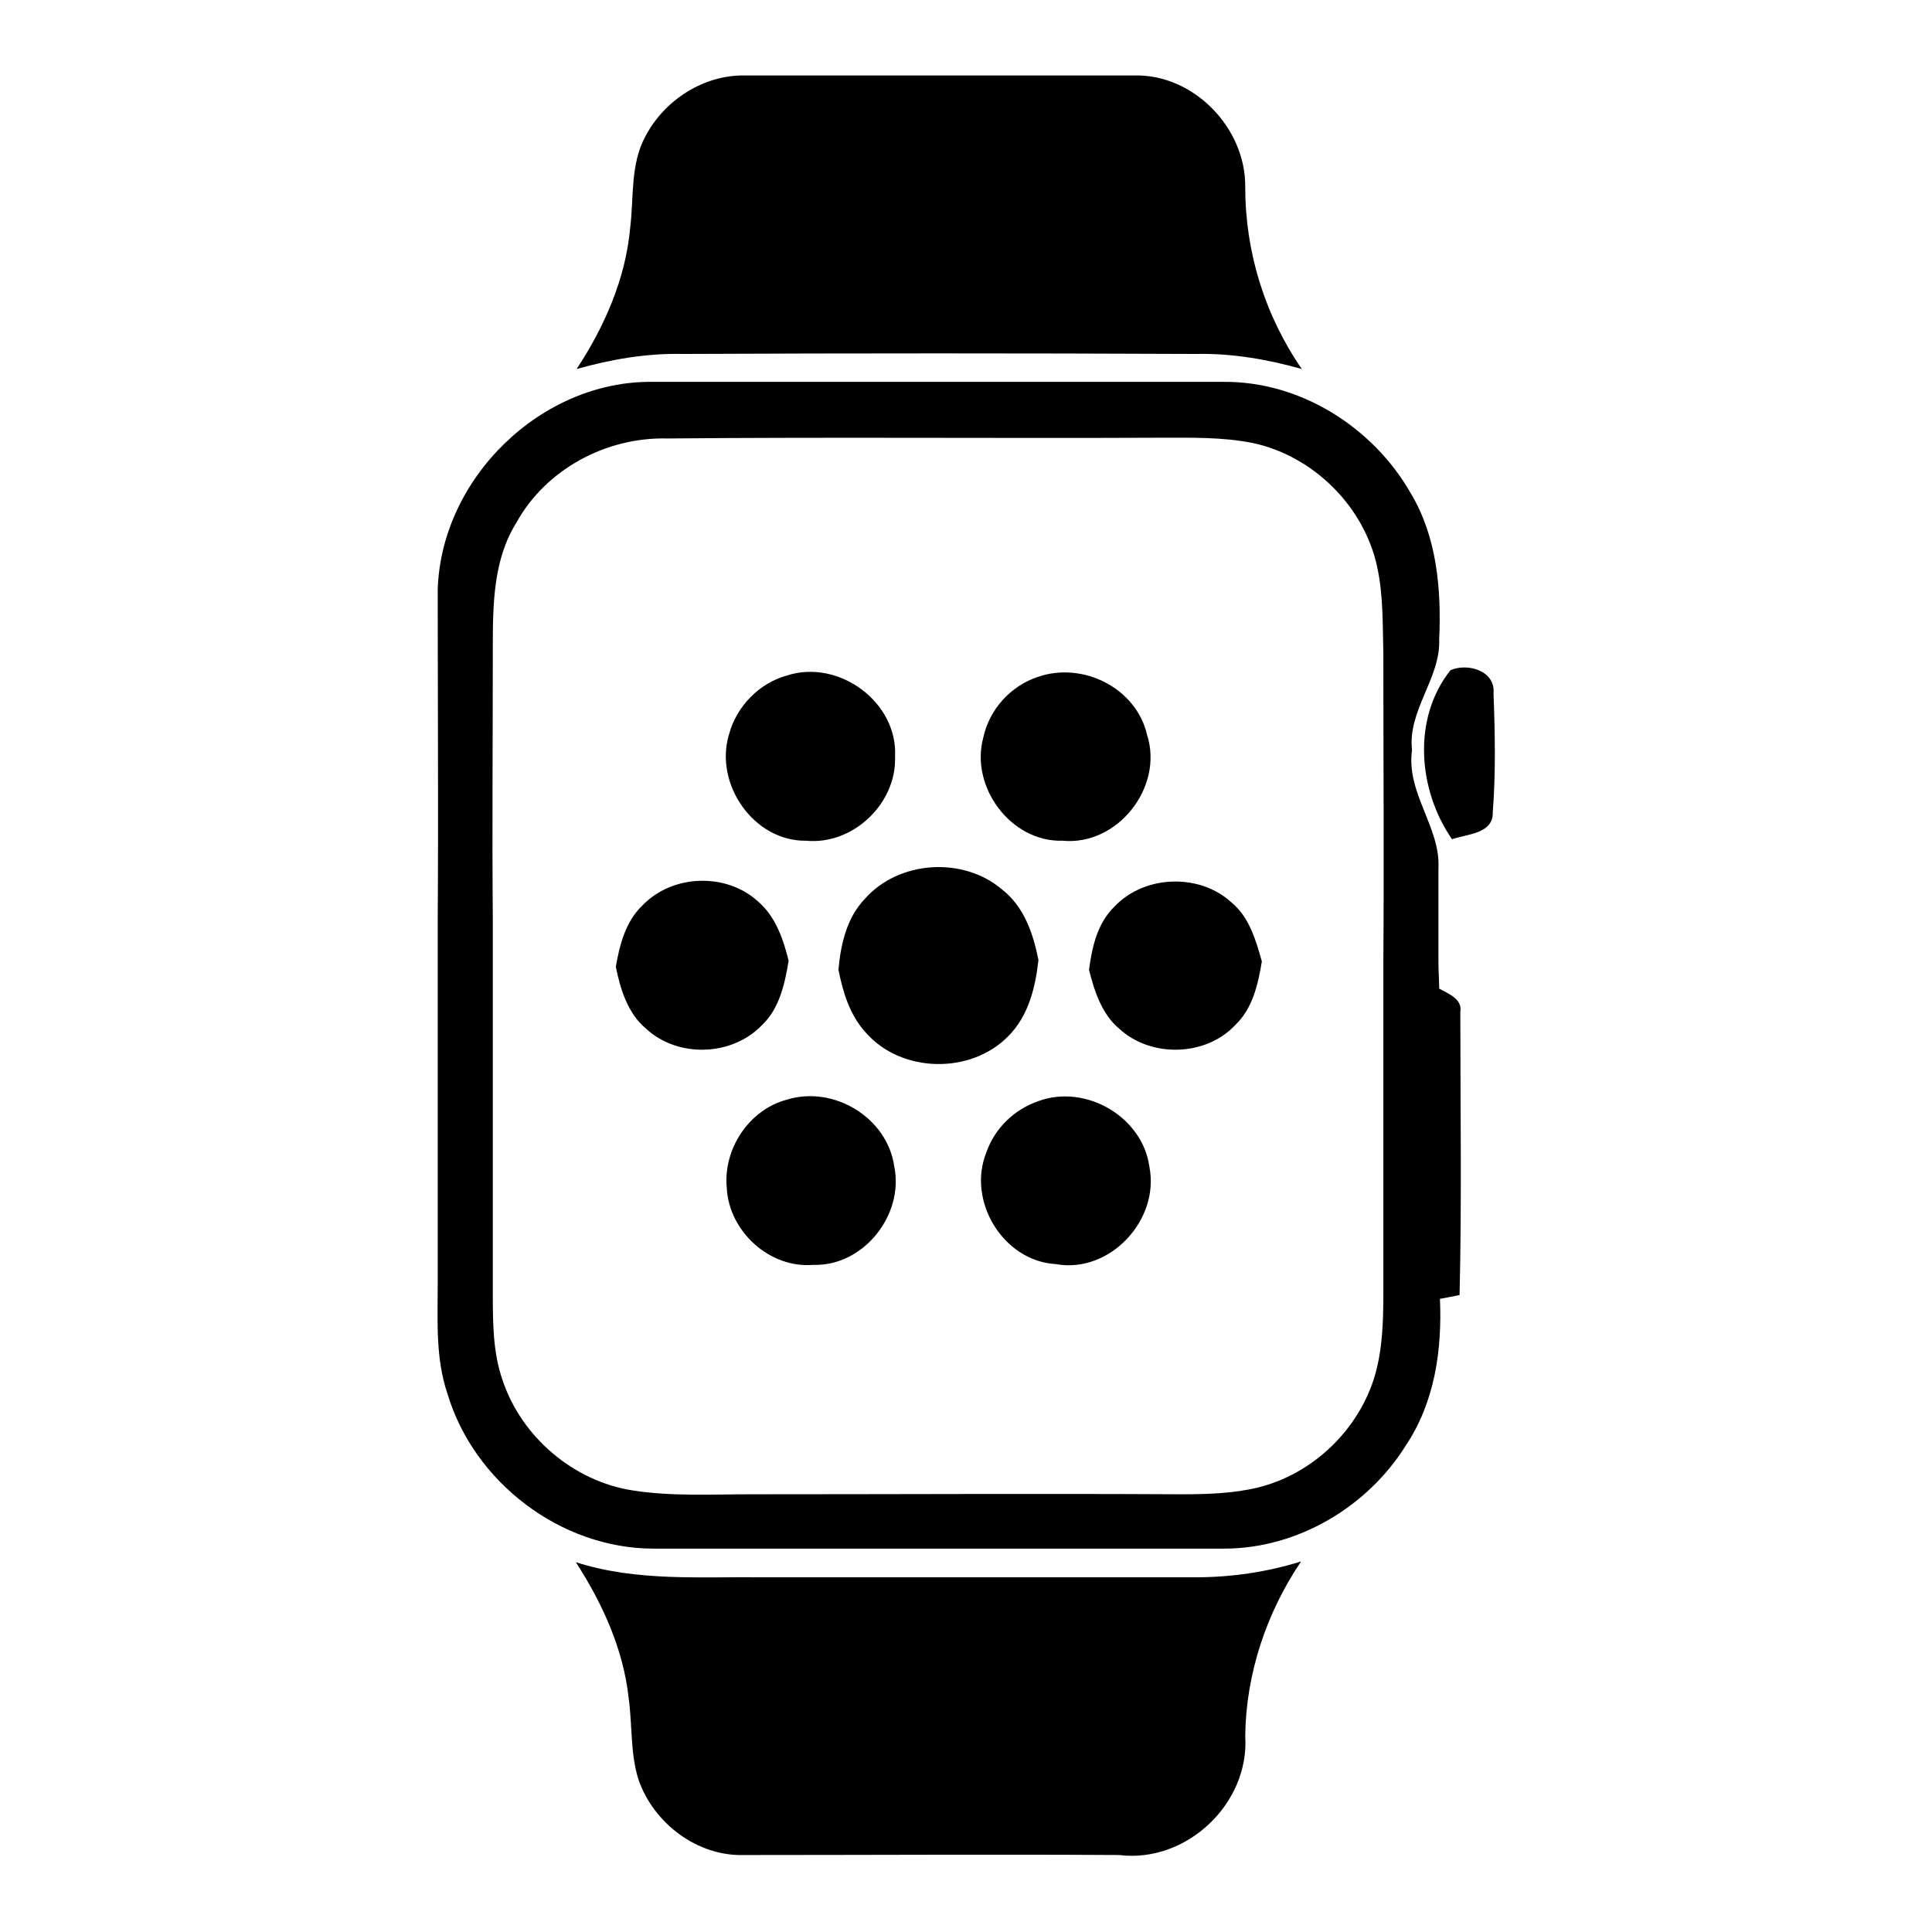
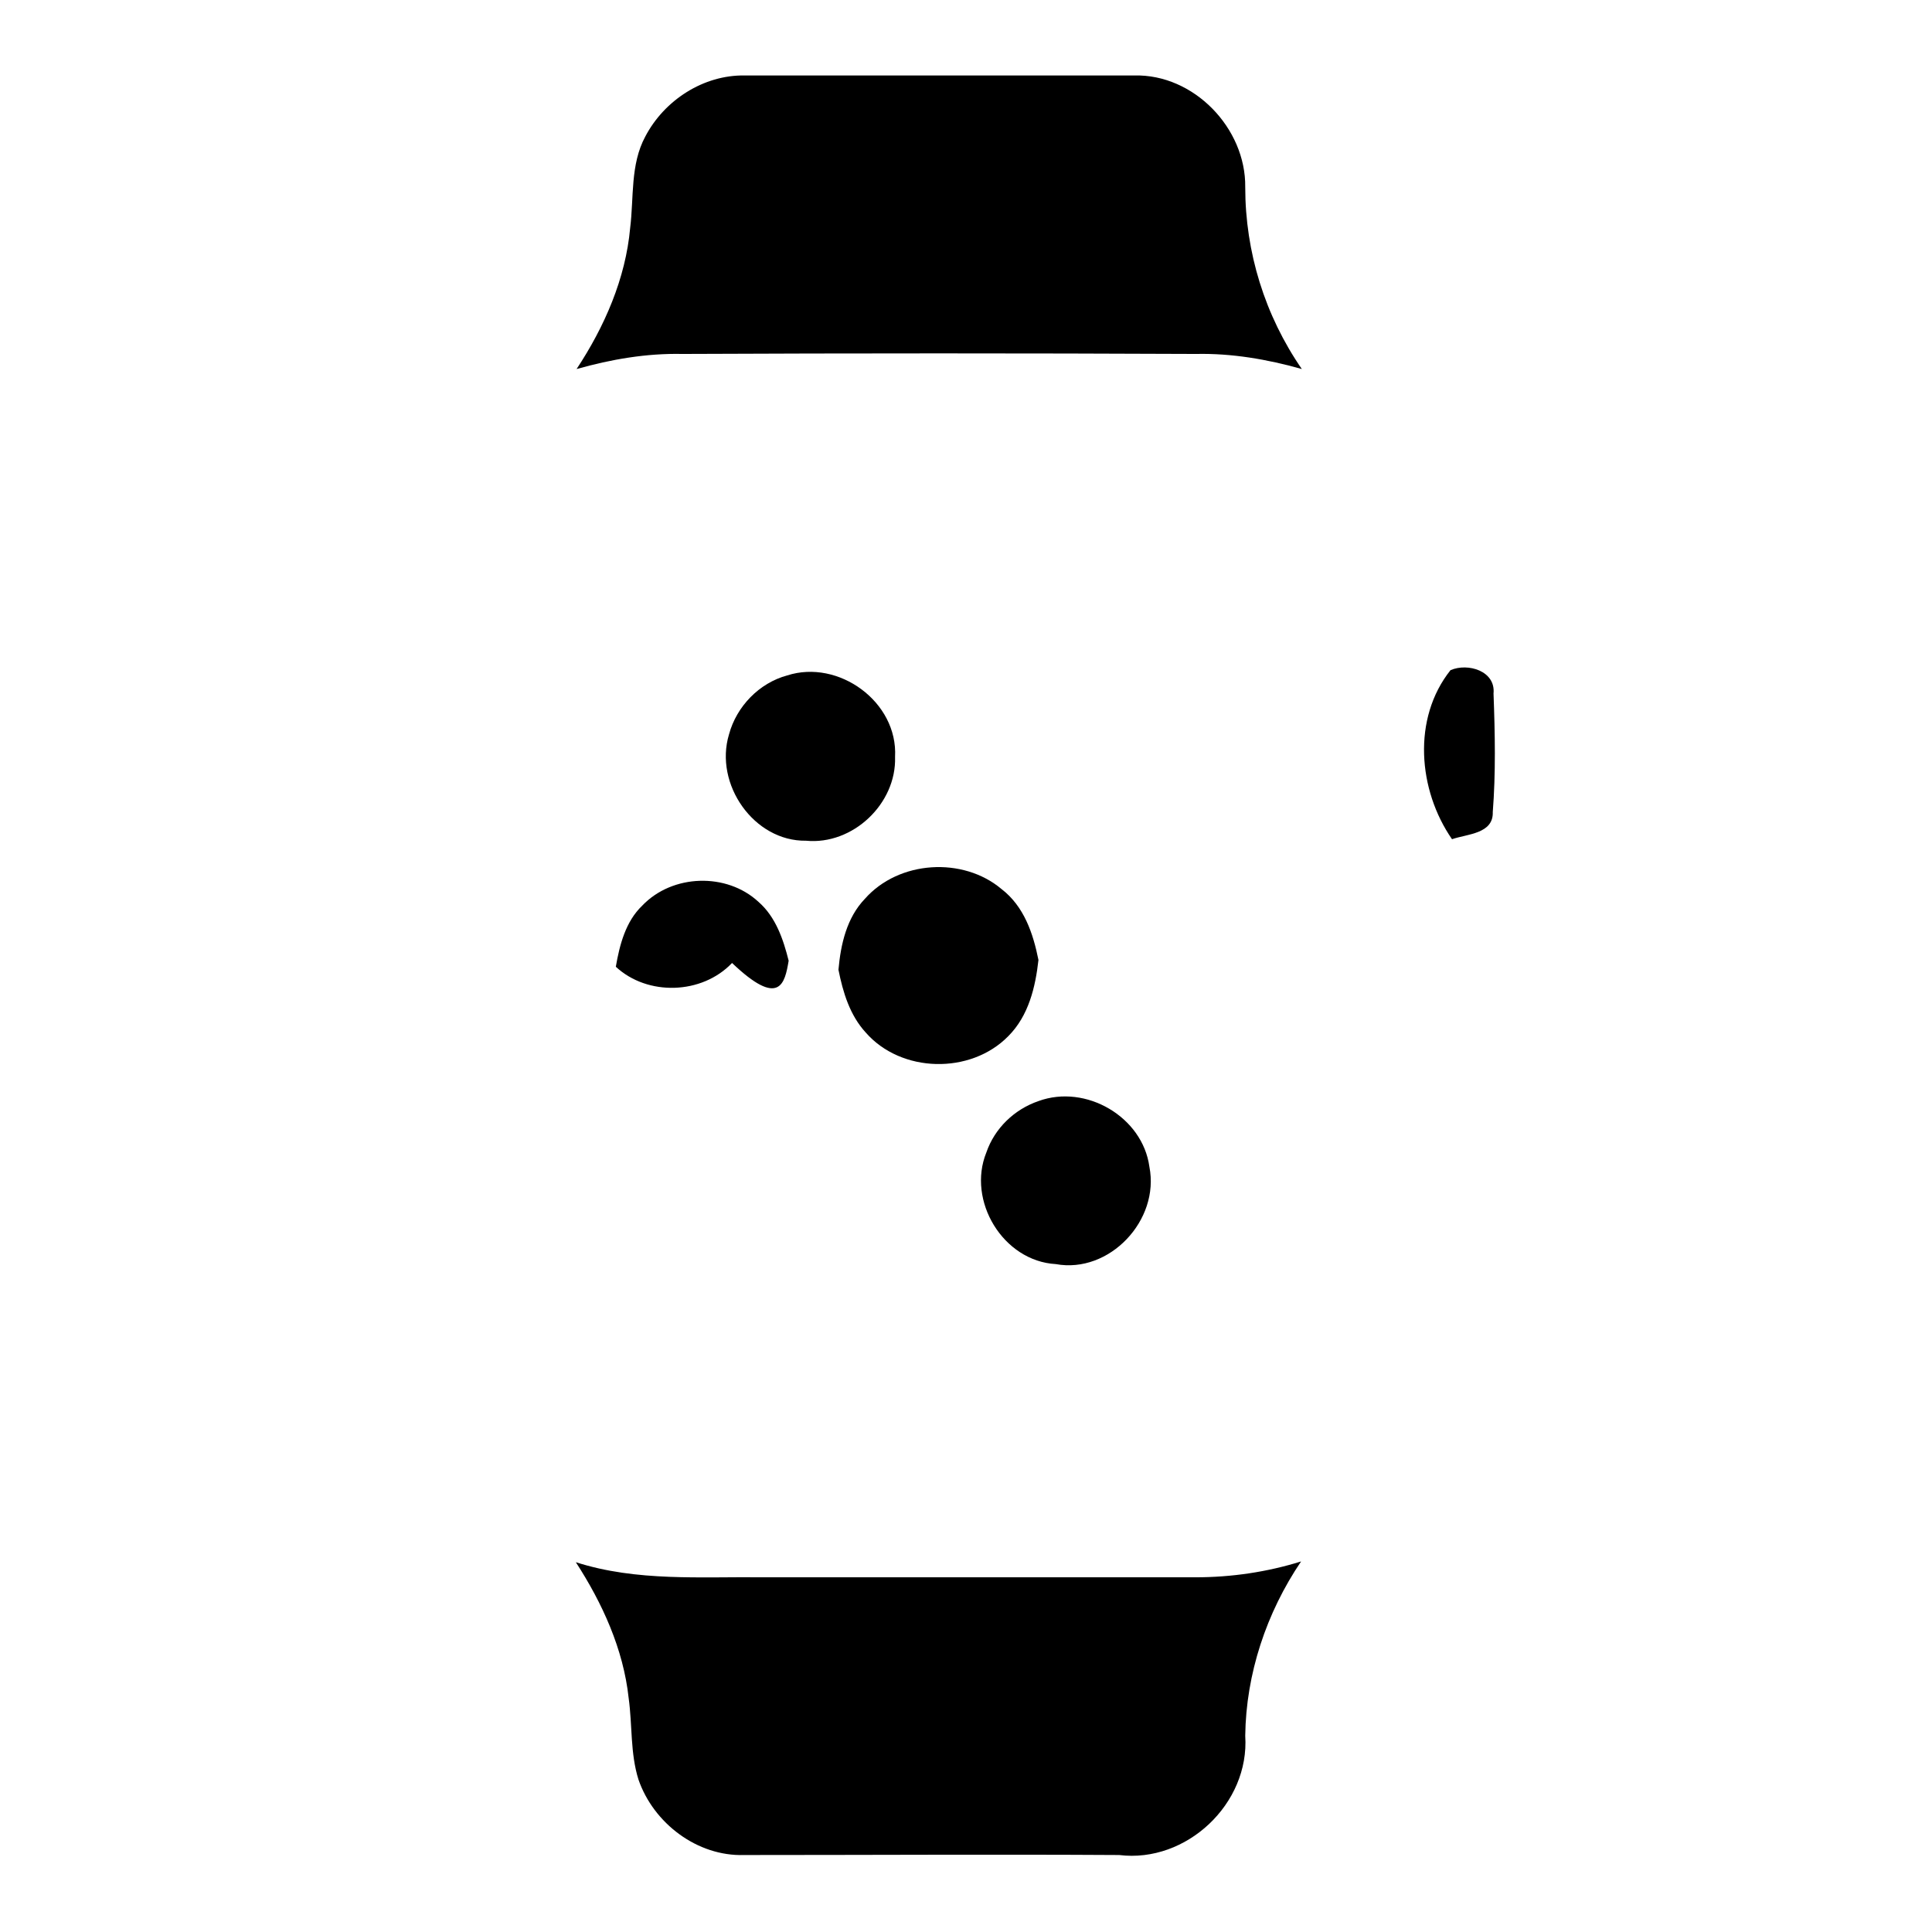
<svg xmlns="http://www.w3.org/2000/svg" version="1.1" x="0px" y="0px" viewBox="0 0 256 256" enable-background="new 0 0 256 256" xml:space="preserve">
  <g>
    <g>
      <path fill="#000000" d="M106.8,111.4c6.2,0.6,12-4.9,11.8-11.1c0.4-7.3-7.5-13-14.3-10.8c-3.7,1-6.7,4.1-7.7,7.8C94.6,103.9,99.9,111.5,106.8,111.4z" />
-       <path fill="#000000" d="M140.8,111.4c7.3,0.7,13.4-7.1,11.2-14c-1.4-6.2-8.5-9.8-14.5-7.7c-3.6,1.2-6.4,4.3-7.2,8C128.5,104.2,133.9,111.6,140.8,111.4z" />
      <path fill="#000000" d="M137.6,127.2c-0.7-3.5-1.9-7.1-4.9-9.4c-5.1-4.3-13.6-3.8-18.1,1.3c-2.4,2.5-3.2,6-3.5,9.4c0.6,3,1.5,6,3.6,8.3c4.7,5.4,13.9,5.6,18.9,0.5C136.3,134.6,137.2,130.8,137.6,127.2z" />
-       <path fill="#000000" d="M104.5,127.3c-0.7-2.8-1.7-5.8-4-7.8c-4.2-3.9-11.4-3.7-15.4,0.5c-2.2,2.1-3,5.2-3.5,8.1c0.6,3,1.6,6.2,4,8.2c4.2,3.9,11.4,3.7,15.4-0.5C103.3,133.6,104,130.3,104.5,127.3z" />
-       <path fill="#000000" d="M163.2,119.6c-4.2-3.9-11.5-3.7-15.5,0.5c-2.3,2.2-3,5.4-3.4,8.4c0.7,2.8,1.7,5.9,4,7.8c4.2,3.9,11.5,3.7,15.4-0.5c2.3-2.2,3-5.4,3.5-8.4C166.4,124.5,165.5,121.5,163.2,119.6z" />
-       <path fill="#000000" d="M104.3,145.7c-5,1.3-8.5,6.5-8,11.7c0.3,5.8,5.7,10.7,11.5,10.2c6.6,0.2,12-6.6,10.7-13C117.6,148.1,110.5,143.8,104.3,145.7z" />
+       <path fill="#000000" d="M104.5,127.3c-0.7-2.8-1.7-5.8-4-7.8c-4.2-3.9-11.4-3.7-15.4,0.5c-2.2,2.1-3,5.2-3.5,8.1c4.2,3.9,11.4,3.7,15.4-0.5C103.3,133.6,104,130.3,104.5,127.3z" />
      <path fill="#000000" d="M137.6,145.9c-3.2,1.1-5.8,3.6-6.9,6.8c-2.6,6.4,2.2,14.4,9.2,14.8c7.1,1.3,13.8-5.8,12.4-12.9C151.4,148,143.9,143.6,137.6,145.9z" />
      <path fill="#000000" d="M197.9,91.9c0.3-3-3.4-4.1-5.7-3.1c-5.1,6.4-4.3,15.9,0.2,22.4c2-0.7,5.5-0.7,5.4-3.6C198.2,102.5,198.1,97.2,197.9,91.9z" />
-       <path fill="#000000" d="M190.7,131c0-1.2-0.1-2.3-0.1-3.5c0-4.1,0-8.3,0-12.4c0.3-5.5-4.3-10-3.5-15.7c-0.6-5.3,3.8-9.5,3.6-14.7c0.3-6.6-0.3-13.6-3.8-19.4c-5-8.7-14.6-14.8-24.8-14.7c-25.2,0-50.4,0-75.6,0C71.7,50.4,58.4,63.4,58,78.2c0,14.6,0.1,29.1,0,43.7c0,16.1,0,32.2,0,48.3c0,4.9-0.3,9.8,1.3,14.5c3.5,11.7,15,20.5,27.3,20.5c25.2,0,50.4,0,75.6,0c9.7,0,19-5.5,24.1-13.7c3.8-5.7,4.8-12.6,4.5-19.4c0.7-0.1,2-0.4,2.6-0.5c0.3-12.5,0.1-25,0.1-37.5C193.8,132.4,192,131.7,190.7,131z M183.3,127.8c0,14.5,0,29,0,43.5c0,3.7-0.1,7.4-1.1,10.9c-2.1,7.2-8.2,13.1-15.5,14.9c-3.3,0.8-6.8,0.9-10.2,0.9c-19-0.1-38,0-57,0c-5.2,0-10.4,0.3-15.6-0.5c-7.9-1.2-14.8-7.1-17.3-14.6c-1.3-3.7-1.3-7.7-1.3-11.6c0-16.4,0-32.9,0-49.4c-0.1-12.1,0-24.2,0-36.3c0-5.6,0.1-11.5,3.1-16.3c3.9-7.1,11.9-11.4,20-11.2c21.8-0.2,43.6,0,65.4-0.1c4.1,0,8.2-0.1,12.2,0.7c8,1.7,14.8,8.4,16.5,16.5c0.8,3.7,0.7,7.6,0.8,11.4C183.3,100.3,183.4,114,183.3,127.8z" />
      <path fill="#000000" d="M158.5,46.9c4.7-0.1,9.4,0.7,14,2c-4.9-7.1-7.5-15.5-7.5-24.1c0.1-7.8-6.8-15-14.7-14.8c-17.2,0-34.4,0-51.6,0c-5.5-0.1-10.7,3.3-13.2,8.1c-2,3.7-1.5,8.1-2,12.1c-0.6,6.7-3.4,13.1-7.1,18.7c4.6-1.3,9.3-2.1,14-2C113,46.8,135.7,46.8,158.5,46.9z" />
      <path fill="#000000" d="M158.4,209c-19,0-38.1,0-57.1,0c-8.4-0.1-16.9,0.6-25-2c3.5,5.4,6.3,11.5,7,18c0.5,3.6,0.2,7.3,1.3,10.8c2,5.8,7.8,10.2,14,10c16.6,0,33.2-0.1,49.7,0c8.9,1.1,17.3-6.8,16.7-15.8c0.1-8.2,2.8-16.3,7.4-23.1C167.9,208.3,163.2,209,158.4,209z" />
    </g>
  </g>
</svg>